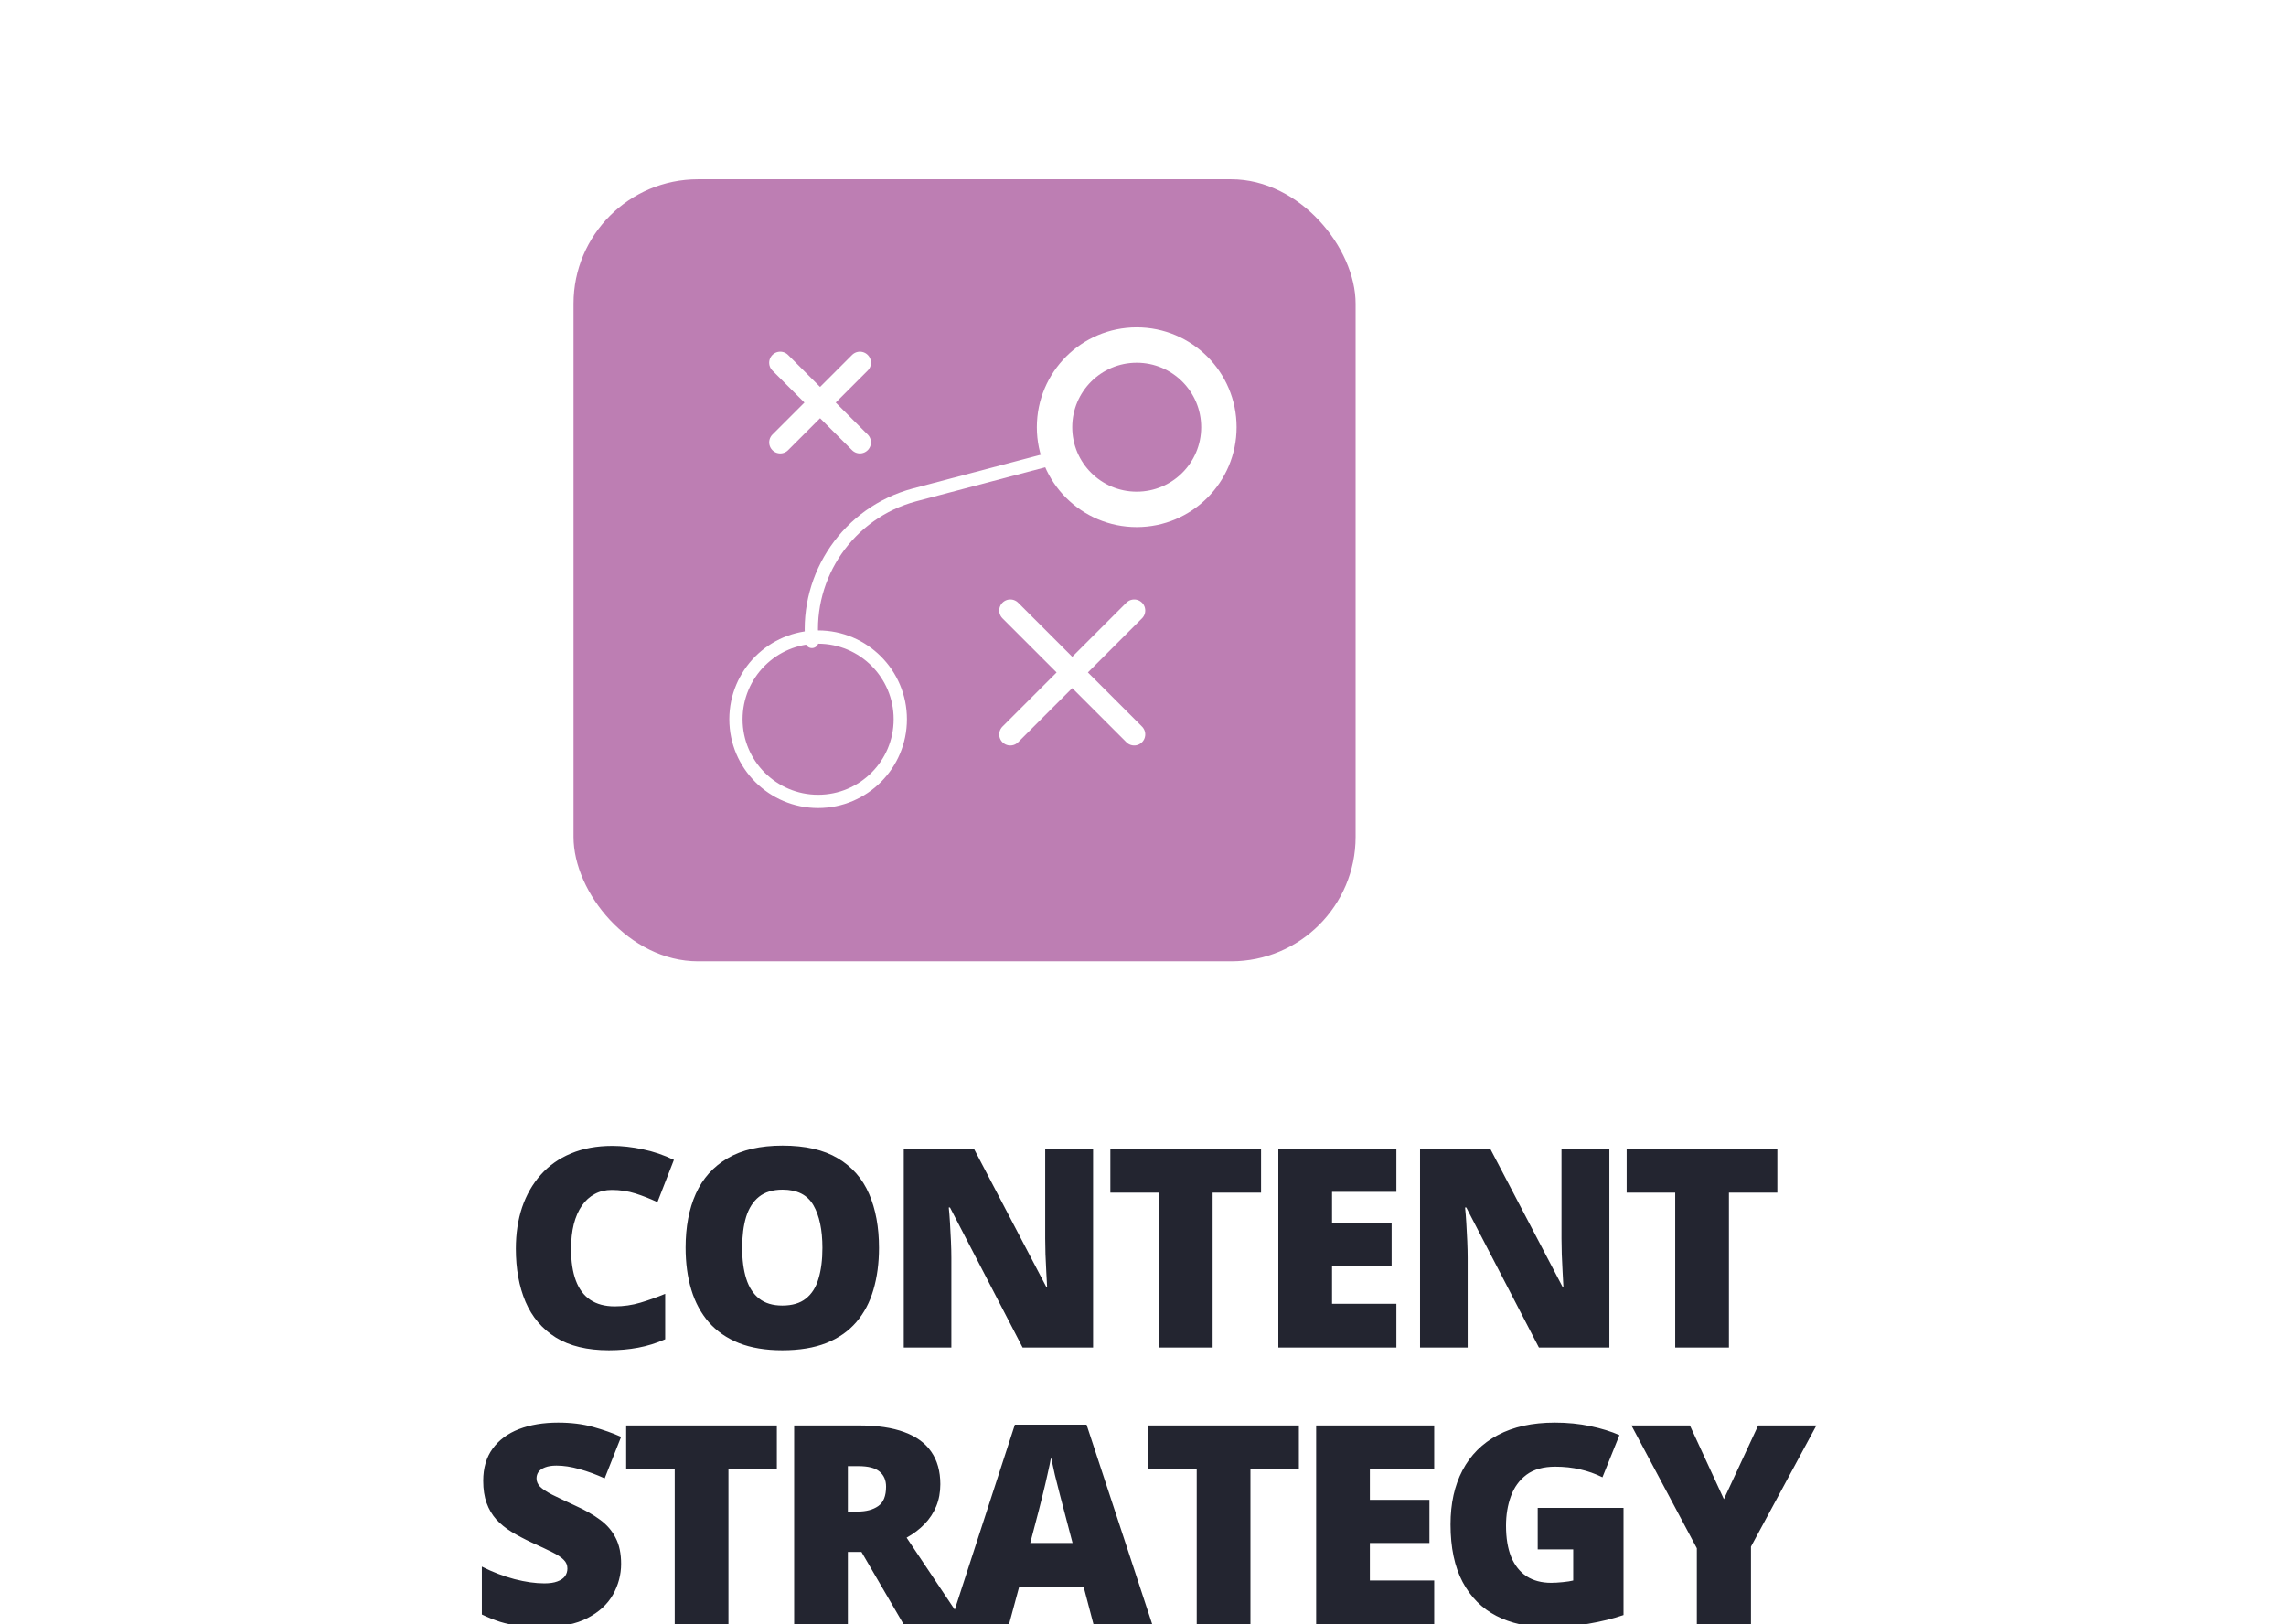
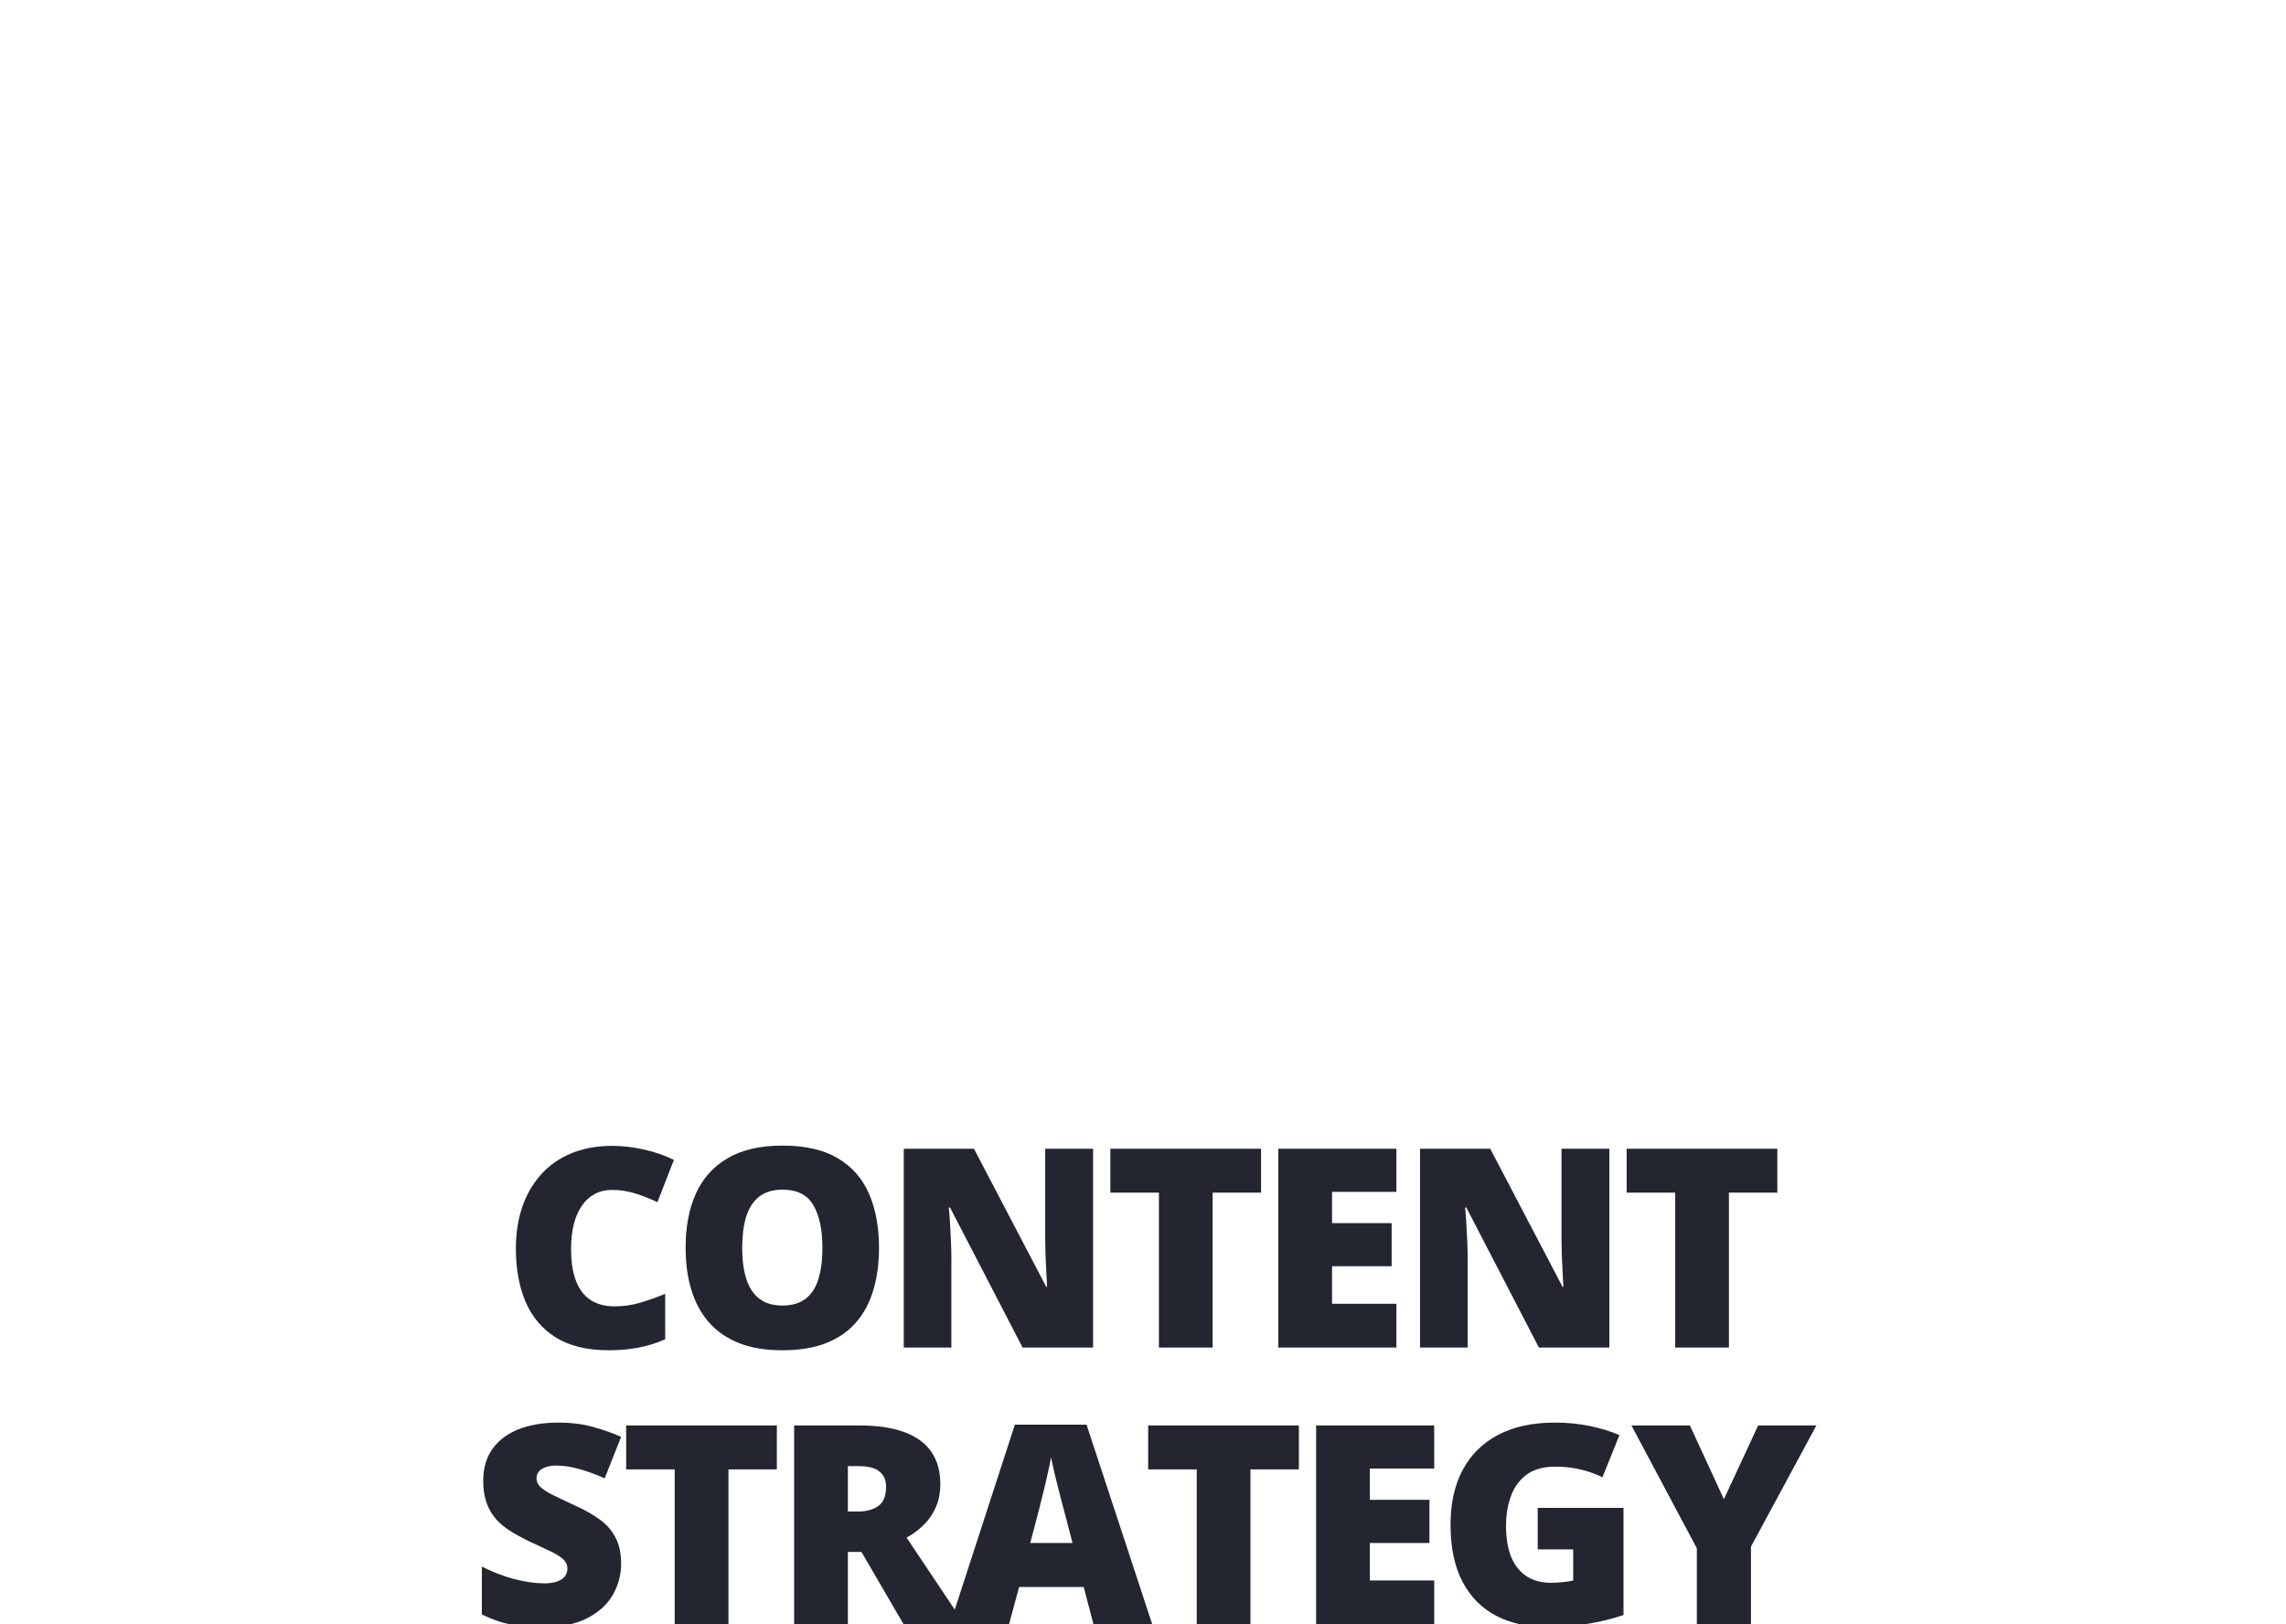
<svg xmlns="http://www.w3.org/2000/svg" width="190" height="135" viewBox="0 0 190 135" fill="none">
  <g clip-path="url(#clip0_4396_903)">
    <g filter="url(#filter0_d_4396_903)">
-       <rect x="62.5" y="6" width="65" height="65" rx="10.341" fill="#BD7EB3" />
      <path d="M82.827 57.709C86.599 57.709 89.657 54.652 89.657 50.88C89.657 47.108 86.599 44.05 82.827 44.05C79.055 44.05 75.998 47.108 75.998 50.88C75.998 54.652 79.055 57.709 82.827 57.709Z" stroke="white" stroke-width="1.103" stroke-linecap="round" stroke-linejoin="round" />
-       <path d="M109.308 33.437C113.08 33.437 116.138 30.38 116.138 26.608C116.138 22.836 113.08 19.778 109.308 19.778C105.536 19.778 102.478 22.836 102.478 26.608C102.478 30.38 105.536 33.437 109.308 33.437Z" stroke="white" stroke-width="2.942" stroke-linecap="round" stroke-linejoin="round" />
      <path d="M86.299 27.868L79.679 21.249" stroke="white" stroke-width="1.839" stroke-linecap="round" stroke-linejoin="round" />
      <path d="M79.681 27.869L86.301 21.249" stroke="white" stroke-width="1.839" stroke-linecap="round" stroke-linejoin="round" />
      <path d="M109.098 52.141L98.801 41.843" stroke="white" stroke-width="1.839" stroke-linecap="round" stroke-linejoin="round" />
      <path d="M98.8 52.141L109.098 41.844" stroke="white" stroke-width="1.839" stroke-linecap="round" stroke-linejoin="round" />
      <path d="M103.209 28.972L90.827 32.237C85.321 33.712 81.815 38.928 82.311 44.417" stroke="white" stroke-width="1.103" stroke-linecap="round" stroke-linejoin="round" />
    </g>
    <path d="M50.845 98.899C50.318 98.899 49.846 99.012 49.432 99.238C49.018 99.457 48.663 99.777 48.37 100.199C48.076 100.621 47.849 101.137 47.691 101.748C47.541 102.35 47.465 103.036 47.465 103.805C47.465 104.845 47.597 105.719 47.861 106.427C48.125 107.136 48.524 107.671 49.059 108.032C49.602 108.394 50.28 108.575 51.094 108.575C51.832 108.575 52.541 108.473 53.219 108.27C53.904 108.066 54.594 107.821 55.287 107.535V111.31C54.556 111.635 53.807 111.868 53.038 112.011C52.277 112.154 51.467 112.226 50.608 112.226C48.814 112.226 47.345 111.872 46.199 111.164C45.061 110.448 44.221 109.457 43.678 108.191C43.143 106.925 42.876 105.455 42.876 103.782C42.876 102.531 43.049 101.386 43.396 100.346C43.75 99.306 44.266 98.405 44.944 97.644C45.623 96.876 46.459 96.284 47.454 95.87C48.456 95.448 49.602 95.237 50.89 95.237C51.689 95.237 52.529 95.331 53.411 95.519C54.3 95.7 55.167 95.994 56.011 96.401L54.643 99.916C54.04 99.63 53.43 99.389 52.812 99.193C52.194 98.997 51.538 98.899 50.845 98.899ZM73.058 103.714C73.058 104.988 72.903 106.148 72.594 107.196C72.293 108.236 71.818 109.133 71.17 109.886C70.522 110.64 69.689 111.22 68.672 111.627C67.654 112.026 66.438 112.226 65.021 112.226C63.634 112.226 62.432 112.026 61.415 111.627C60.405 111.22 59.572 110.644 58.917 109.898C58.261 109.144 57.775 108.243 57.459 107.196C57.142 106.148 56.984 104.98 56.984 103.692C56.984 101.974 57.266 100.482 57.832 99.216C58.404 97.942 59.286 96.959 60.477 96.265C61.667 95.564 63.19 95.214 65.043 95.214C66.927 95.214 68.457 95.564 69.633 96.265C70.816 96.966 71.682 97.953 72.233 99.227C72.783 100.5 73.058 101.996 73.058 103.714ZM61.686 103.714C61.686 104.709 61.799 105.564 62.025 106.28C62.251 106.996 62.609 107.546 63.099 107.931C63.589 108.315 64.23 108.507 65.021 108.507C65.842 108.507 66.494 108.315 66.976 107.931C67.466 107.546 67.817 106.996 68.028 106.28C68.246 105.564 68.355 104.709 68.355 103.714C68.355 102.222 68.107 101.043 67.609 100.176C67.112 99.31 66.257 98.876 65.043 98.876C64.237 98.876 63.585 99.072 63.088 99.464C62.598 99.856 62.24 100.414 62.014 101.137C61.795 101.861 61.686 102.72 61.686 103.714ZM90.851 112H84.995L78.959 100.357H78.857C78.895 100.711 78.929 101.137 78.959 101.634C78.989 102.132 79.016 102.641 79.038 103.16C79.061 103.673 79.072 104.136 79.072 104.551V112H75.116V95.474H80.949L86.962 106.959H87.03C87.007 106.597 86.985 106.179 86.962 105.704C86.939 105.222 86.917 104.735 86.894 104.246C86.879 103.756 86.872 103.323 86.872 102.946V95.474H90.851V112ZM100.787 112H96.323V99.125H92.287V95.474H104.812V99.125H100.787V112ZM116.06 112H106.248V95.474H116.06V99.057H110.713V101.657H115.664V105.24H110.713V108.36H116.06V112ZM133.762 112H127.907L121.871 100.357H121.769C121.807 100.711 121.841 101.137 121.871 101.634C121.901 102.132 121.927 102.641 121.95 103.16C121.972 103.673 121.984 104.136 121.984 104.551V112H118.027V95.474H123.86L129.874 106.959H129.942C129.919 106.597 129.896 106.179 129.874 105.704C129.851 105.222 129.829 104.735 129.806 104.246C129.791 103.756 129.783 103.323 129.783 102.946V95.474H133.762V112ZM143.699 112H139.234V99.125H135.199V95.474H147.723V99.125H143.699V112ZM51.624 129.981C51.624 130.878 51.398 131.729 50.946 132.536C50.494 133.335 49.789 133.983 48.833 134.48C47.883 134.977 46.655 135.226 45.148 135.226C44.394 135.226 43.731 135.192 43.158 135.124C42.593 135.057 42.065 134.947 41.575 134.797C41.086 134.638 40.577 134.435 40.05 134.186V130.207C40.946 130.659 41.851 131.006 42.762 131.247C43.674 131.481 44.499 131.598 45.238 131.598C45.682 131.598 46.044 131.545 46.323 131.439C46.609 131.334 46.82 131.191 46.956 131.01C47.092 130.821 47.16 130.607 47.16 130.365C47.16 130.079 47.058 129.838 46.854 129.642C46.658 129.439 46.342 129.228 45.905 129.009C45.468 128.79 44.891 128.519 44.175 128.195C43.565 127.909 43.011 127.615 42.514 127.313C42.024 127.012 41.602 126.669 41.248 126.285C40.901 125.893 40.633 125.437 40.445 124.917C40.257 124.397 40.163 123.783 40.163 123.075C40.163 122.012 40.422 121.123 40.943 120.407C41.47 119.683 42.201 119.141 43.135 118.779C44.077 118.417 45.163 118.237 46.391 118.237C47.468 118.237 48.437 118.357 49.296 118.598C50.163 118.839 50.939 119.115 51.624 119.423L50.257 122.871C49.548 122.547 48.851 122.291 48.166 122.102C47.48 121.907 46.843 121.809 46.255 121.809C45.871 121.809 45.554 121.858 45.306 121.956C45.065 122.046 44.884 122.17 44.763 122.329C44.65 122.487 44.594 122.668 44.594 122.871C44.594 123.127 44.692 123.357 44.888 123.561C45.091 123.764 45.426 123.986 45.894 124.228C46.368 124.461 47.013 124.766 47.826 125.143C48.633 125.505 49.319 125.897 49.884 126.319C50.449 126.733 50.879 127.234 51.172 127.822C51.474 128.402 51.624 129.122 51.624 129.981ZM60.544 135H56.079V122.125H52.044V118.474H64.568V122.125H60.544V135ZM71.419 118.474C72.919 118.474 74.166 118.659 75.161 119.028C76.155 119.39 76.901 119.932 77.399 120.656C77.904 121.379 78.156 122.28 78.156 123.357C78.156 124.028 78.043 124.638 77.817 125.188C77.591 125.738 77.267 126.232 76.845 126.669C76.43 127.099 75.933 127.475 75.353 127.8L80.168 135H75.104L71.6 128.986H70.47V135H66.005V118.474H71.419ZM71.351 121.854H70.47V125.629H71.306C71.992 125.629 72.553 125.479 72.99 125.177C73.427 124.876 73.646 124.337 73.646 123.561C73.646 123.026 73.465 122.607 73.103 122.306C72.742 122.005 72.158 121.854 71.351 121.854ZM90.885 135L90.071 131.903H84.702L83.865 135H78.96L84.351 118.406H90.308L95.768 135H90.885ZM89.144 128.24L88.432 125.527C88.357 125.234 88.248 124.815 88.104 124.273C87.961 123.723 87.818 123.157 87.675 122.577C87.539 121.989 87.434 121.507 87.358 121.13C87.29 121.507 87.192 121.974 87.064 122.532C86.944 123.082 86.816 123.628 86.68 124.171C86.552 124.714 86.439 125.166 86.341 125.527L85.629 128.24H89.144ZM103.93 135H99.465V122.125H95.43V118.474H107.955V122.125H103.93V135ZM119.203 135H109.391V118.474H119.203V122.057H113.856V124.657H118.807V128.24H113.856V131.36H119.203V135ZM127.806 125.324H134.938V134.231C134.087 134.525 133.111 134.766 132.011 134.955C130.91 135.136 129.757 135.226 128.552 135.226C126.962 135.226 125.567 134.917 124.369 134.299C123.171 133.681 122.237 132.743 121.566 131.485C120.895 130.219 120.56 128.621 120.56 126.692C120.56 124.959 120.892 123.463 121.555 122.204C122.218 120.938 123.194 119.962 124.482 119.277C125.779 118.583 127.365 118.237 129.241 118.237C130.274 118.237 131.253 118.335 132.18 118.53C133.107 118.726 133.913 118.975 134.599 119.277L133.186 122.781C132.591 122.487 131.973 122.268 131.332 122.125C130.692 121.974 130.002 121.899 129.264 121.899C128.277 121.899 127.482 122.121 126.879 122.566C126.283 123.011 125.85 123.606 125.579 124.352C125.308 125.09 125.172 125.908 125.172 126.805C125.172 127.83 125.315 128.696 125.601 129.405C125.895 130.105 126.321 130.641 126.879 131.01C127.444 131.372 128.126 131.552 128.925 131.552C129.188 131.552 129.509 131.534 129.886 131.496C130.27 131.458 130.56 131.413 130.756 131.36V128.772H127.806V125.324ZM143.281 124.601L146.13 118.474H150.968L145.531 128.546V135H141.032V128.681L135.595 118.474H140.455L143.281 124.601Z" fill="#232530" />
  </g>
  <defs>
    <filter id="filter0_d_4396_903" x="25.425" y="-7.347" width="109.489" height="109.489" filterUnits="userSpaceOnUse" color-interpolation-filters="sRGB">
      <feFlood flood-opacity="0" result="BackgroundImageFix" />
      <feColorMatrix in="SourceAlpha" type="matrix" values="0 0 0 0 0 0 0 0 0 0 0 0 0 0 0 0 0 0 127 0" result="hardAlpha" />
      <feOffset dx="-14.83" dy="8.898" />
      <feGaussianBlur stdDeviation="11.122" />
      <feComposite in2="hardAlpha" operator="out" />
      <feColorMatrix type="matrix" values="0 0 0 0 0.665 0 0 0 0 0.307 0 0 0 0 0.608 0 0 0 0.17 0" />
      <feBlend mode="normal" in2="BackgroundImageFix" result="effect1_dropShadow_4396_903" />
      <feBlend mode="normal" in="SourceGraphic" in2="effect1_dropShadow_4396_903" result="shape" />
    </filter>
    <clipPath id="clip0_4396_903">
      <rect width="190" height="135" rx="6.918" fill="white" />
    </clipPath>
  </defs>
</svg>